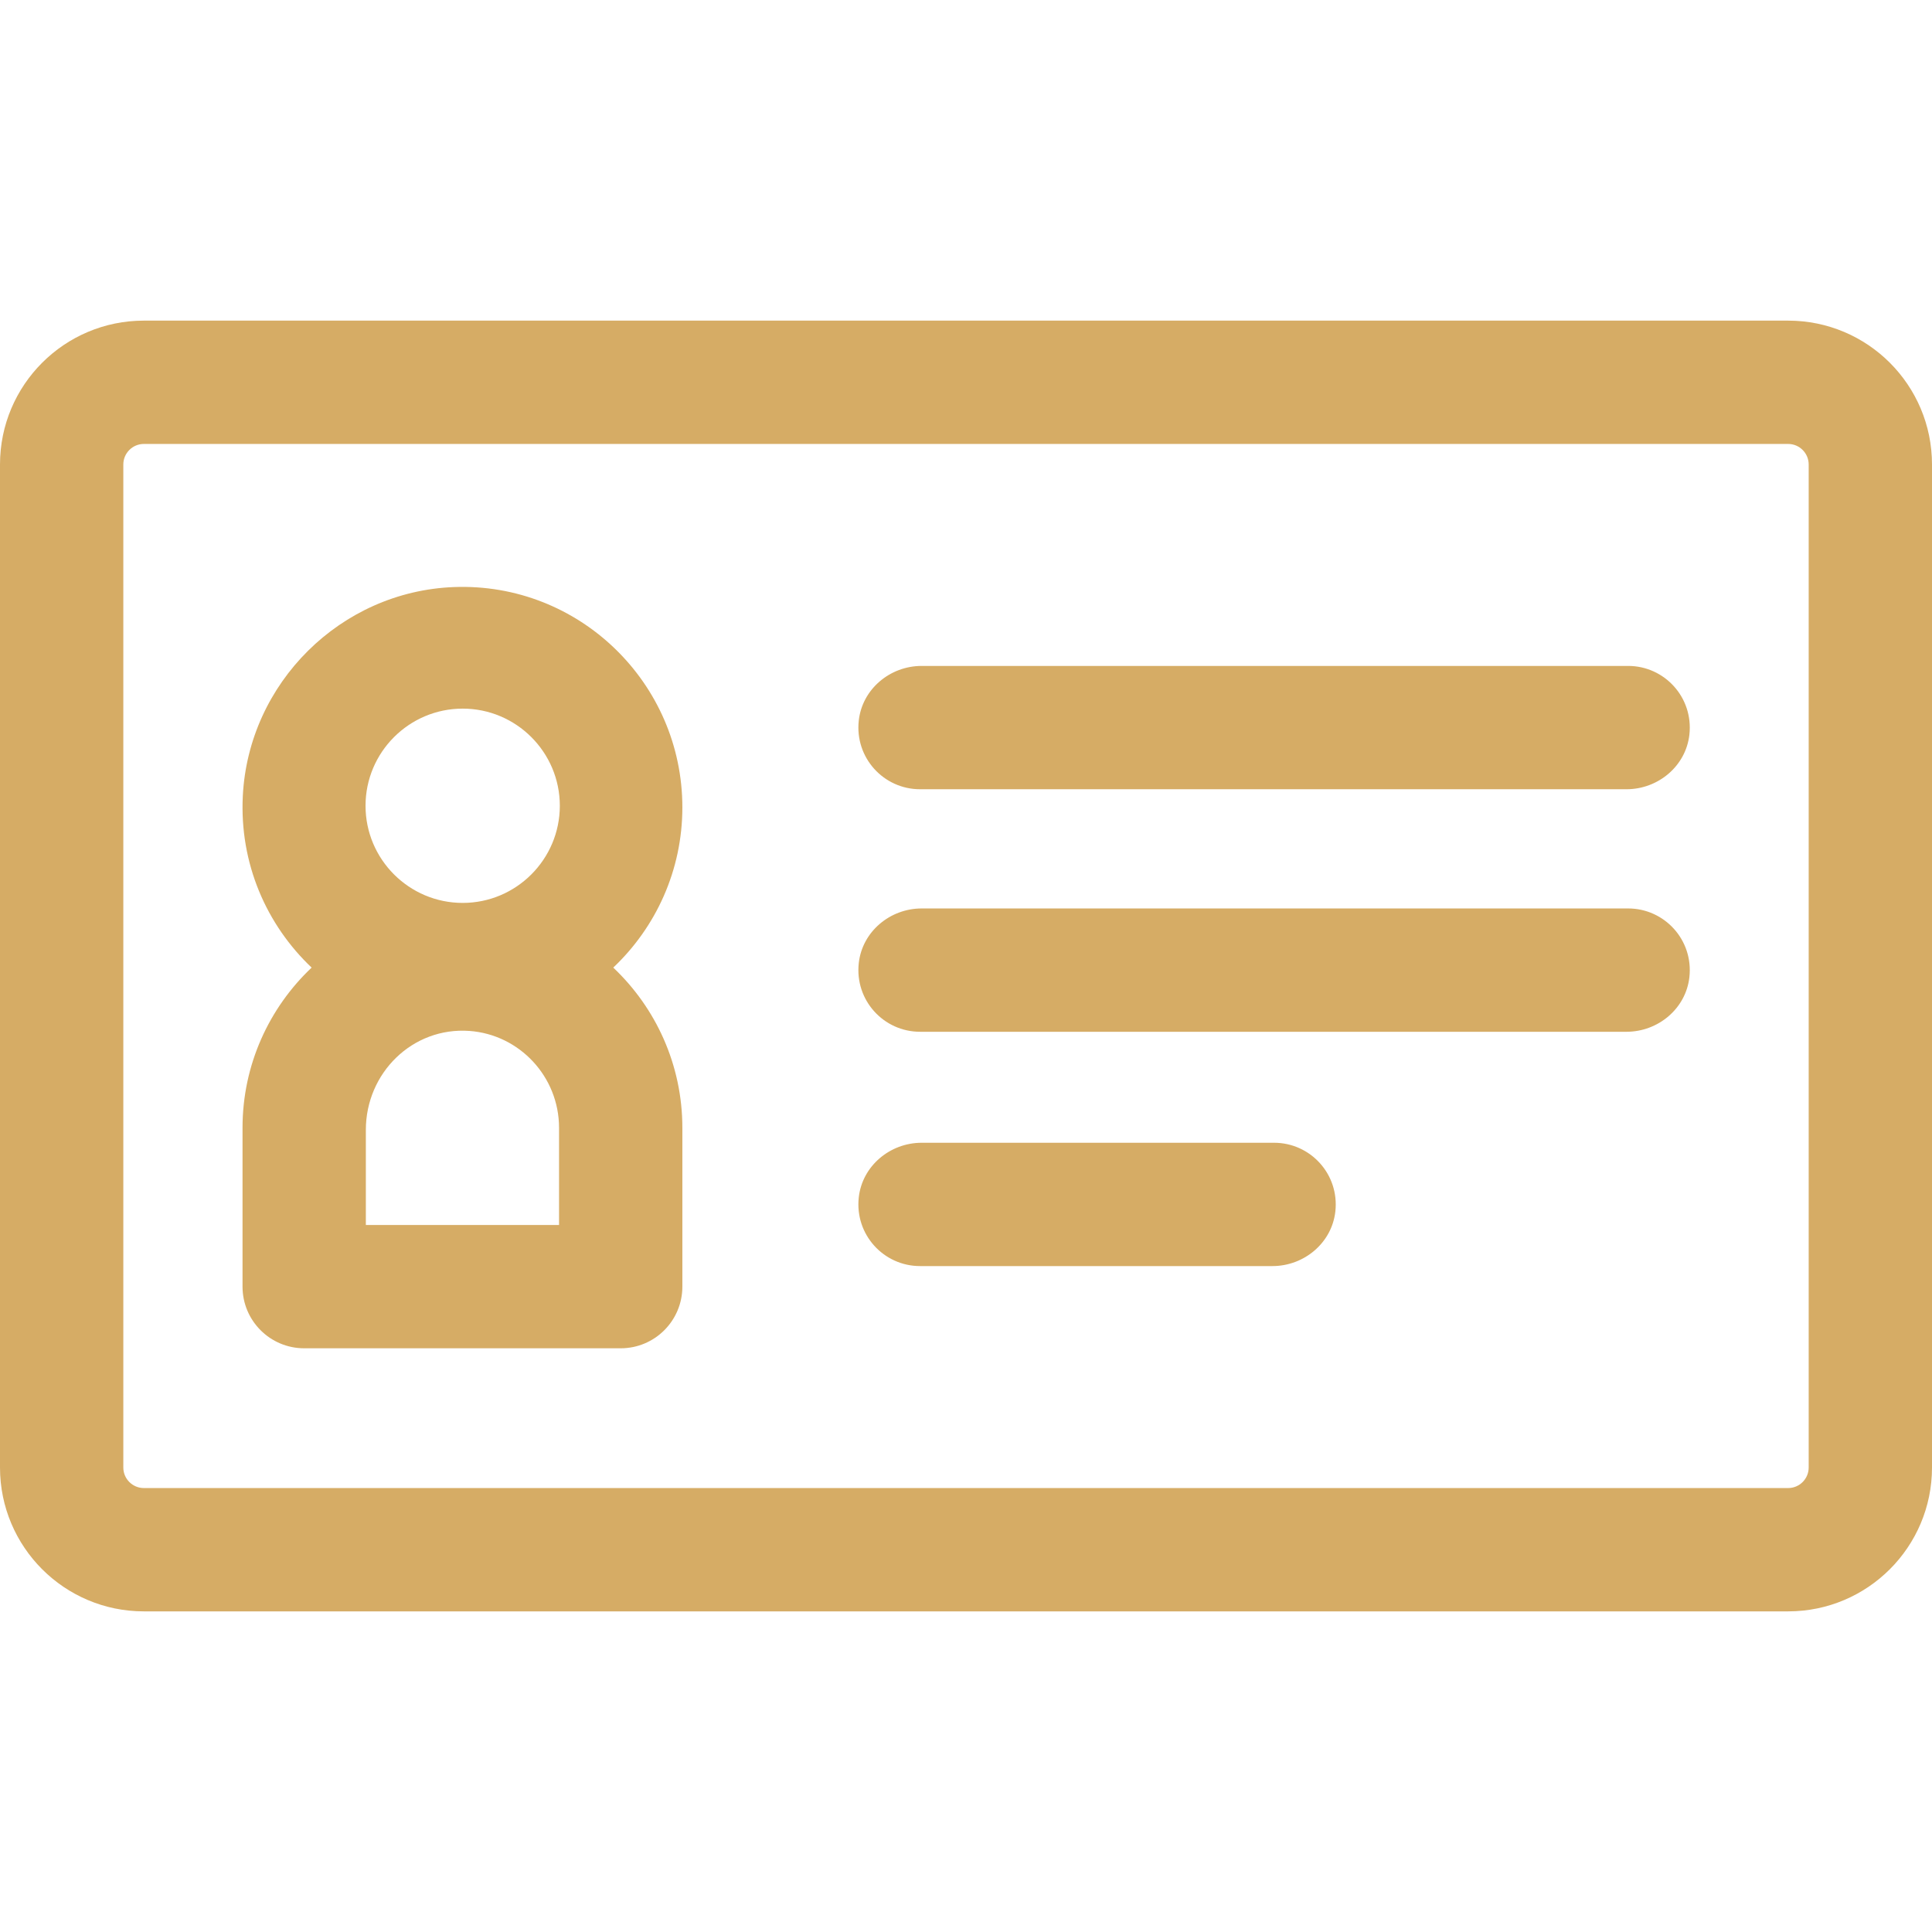
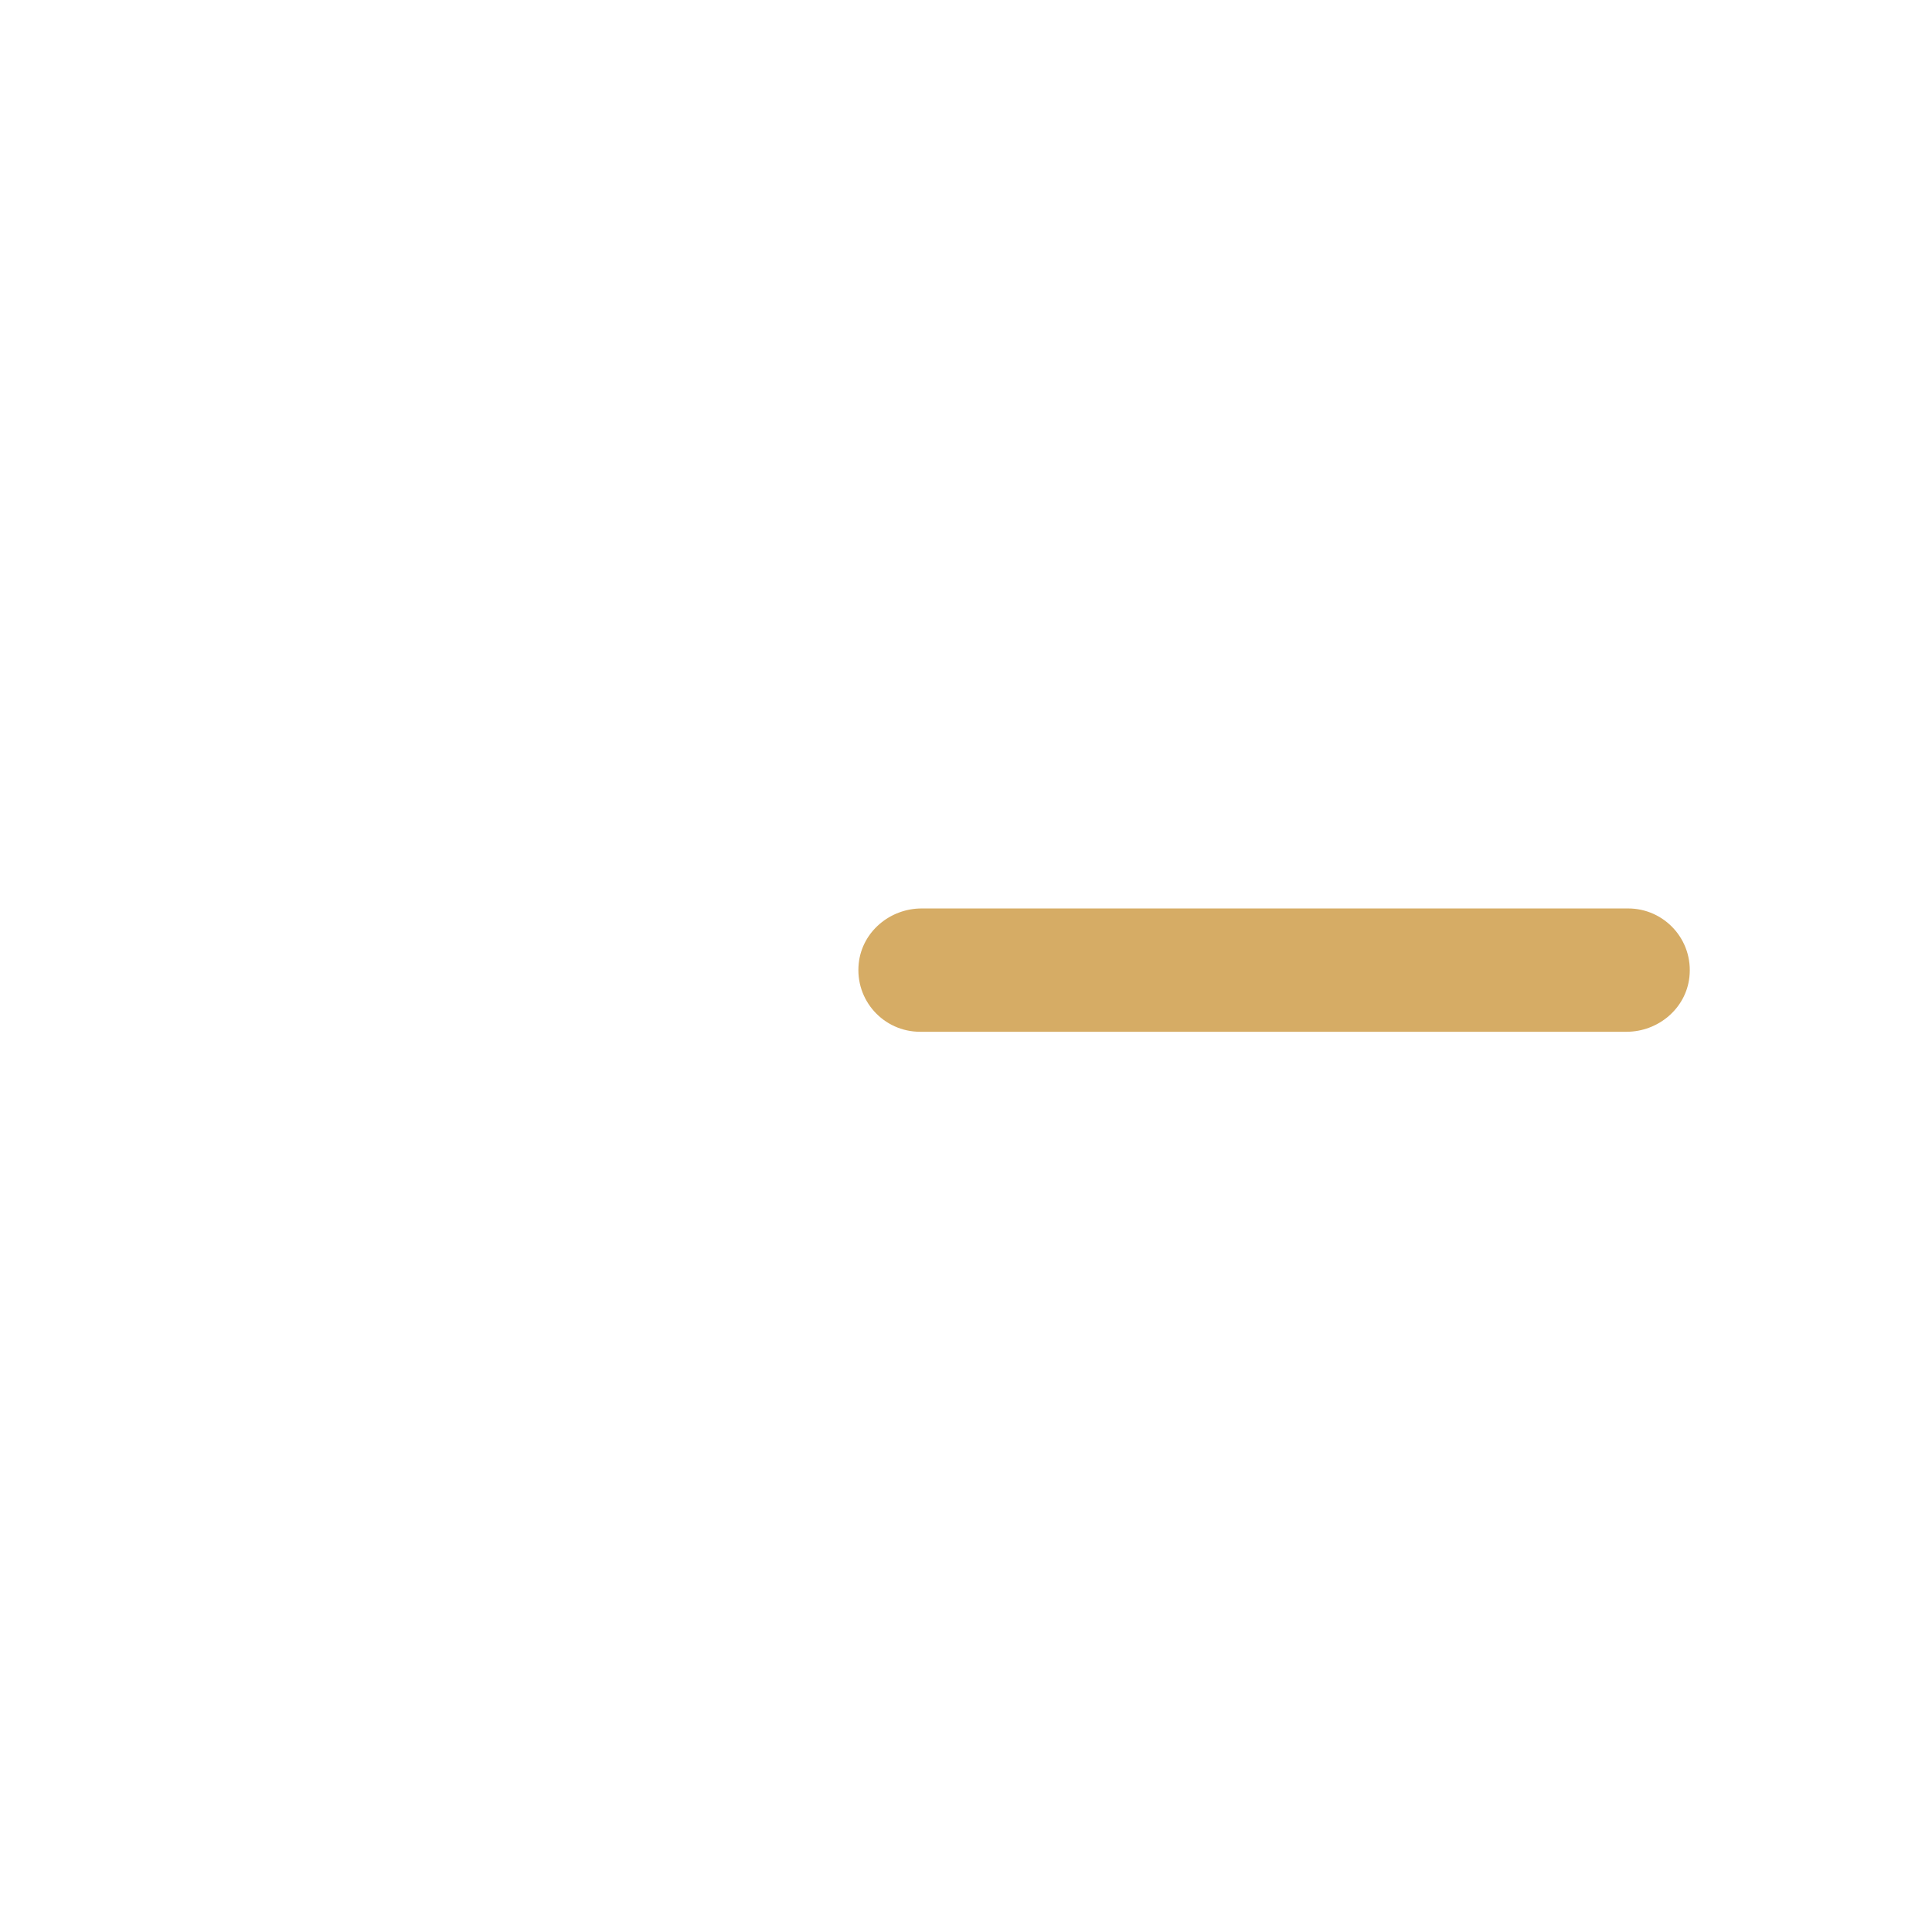
<svg xmlns="http://www.w3.org/2000/svg" fill="#D6AC65" height="800px" width="800px" version="1.1" id="Layer_1" viewBox="0 0 512 512" xml:space="preserve">
  <g>
    <g>
-       <path d="M473.872,84.97H38.128C17.07,84.97,0,102.041,0,123.098v265.804c0,21.057,17.07,38.128,38.128,38.128h435.745    c21.057,0,38.128-17.07,38.128-38.128V123.098C512,102.041,494.93,84.97,473.872,84.97z M479.319,388.902    c0,3.008-2.439,5.447-5.447,5.447H38.128c-3.008,0-5.447-2.439-5.447-5.447V123.098c0-3.008,2.439-5.447,5.447-5.447h435.745    c3.008,0,5.447,2.439,5.447,5.447V388.902z" />
-     </g>
+       </g>
  </g>
  <g>
    <g>
-       <path d="M431.47,176.477H244.25c-8.388,0-15.747,6.145-16.667,14.482c-1.087,9.857,6.602,18.199,16.238,18.199h187.22    c8.388,0,15.747-6.145,16.667-14.482C448.795,184.819,441.107,176.477,431.47,176.477z" />
-     </g>
+       </g>
  </g>
  <g>
    <g>
      <path d="M431.47,240.749H244.25c-8.388,0-15.747,6.145-16.667,14.482c-1.087,9.857,6.602,18.199,16.238,18.199h187.22    c8.388,0,15.747-6.145,16.667-14.482C448.795,249.091,441.107,240.749,431.47,240.749z" />
    </g>
  </g>
  <g>
    <g>
-       <path d="M337.646,302.843H244.25c-8.388,0-15.747,6.145-16.667,14.482c-1.087,9.857,6.602,18.199,16.238,18.199h93.395    c8.388,0,15.747-6.145,16.667-14.482C354.971,311.185,347.282,302.843,337.646,302.843z" />
-     </g>
+       </g>
  </g>
  <g>
    <g>
-       <path d="M162.52,256.423c11.264-10.659,18.314-25.748,18.314-42.464c0-32.982-27.404-59.669-60.585-58.38    c-29.954,1.163-54.378,25.406-55.9,55.344c-0.911,17.92,6.295,34.198,18.237,45.499c-11.264,10.661-18.314,25.748-18.314,42.464    v42.084c0,9.024,7.316,16.34,16.34,16.34h83.881c9.024,0,16.34-7.316,16.34-16.34v-42.084    C180.834,282.17,173.784,267.082,162.52,256.423z M148.153,324.63h-51.2v-25.181c0-15.108,12.373-27.323,27.442-26.241    c13.26,0.952,23.758,12.106,23.758,25.677V324.63z M122.614,239.281c-14.195,0-25.744-11.549-25.744-25.744    s11.548-25.744,25.744-25.744c14.195,0,25.744,11.549,25.744,25.744S136.81,239.281,122.614,239.281z" />
-     </g>
+       </g>
  </g>
</svg>